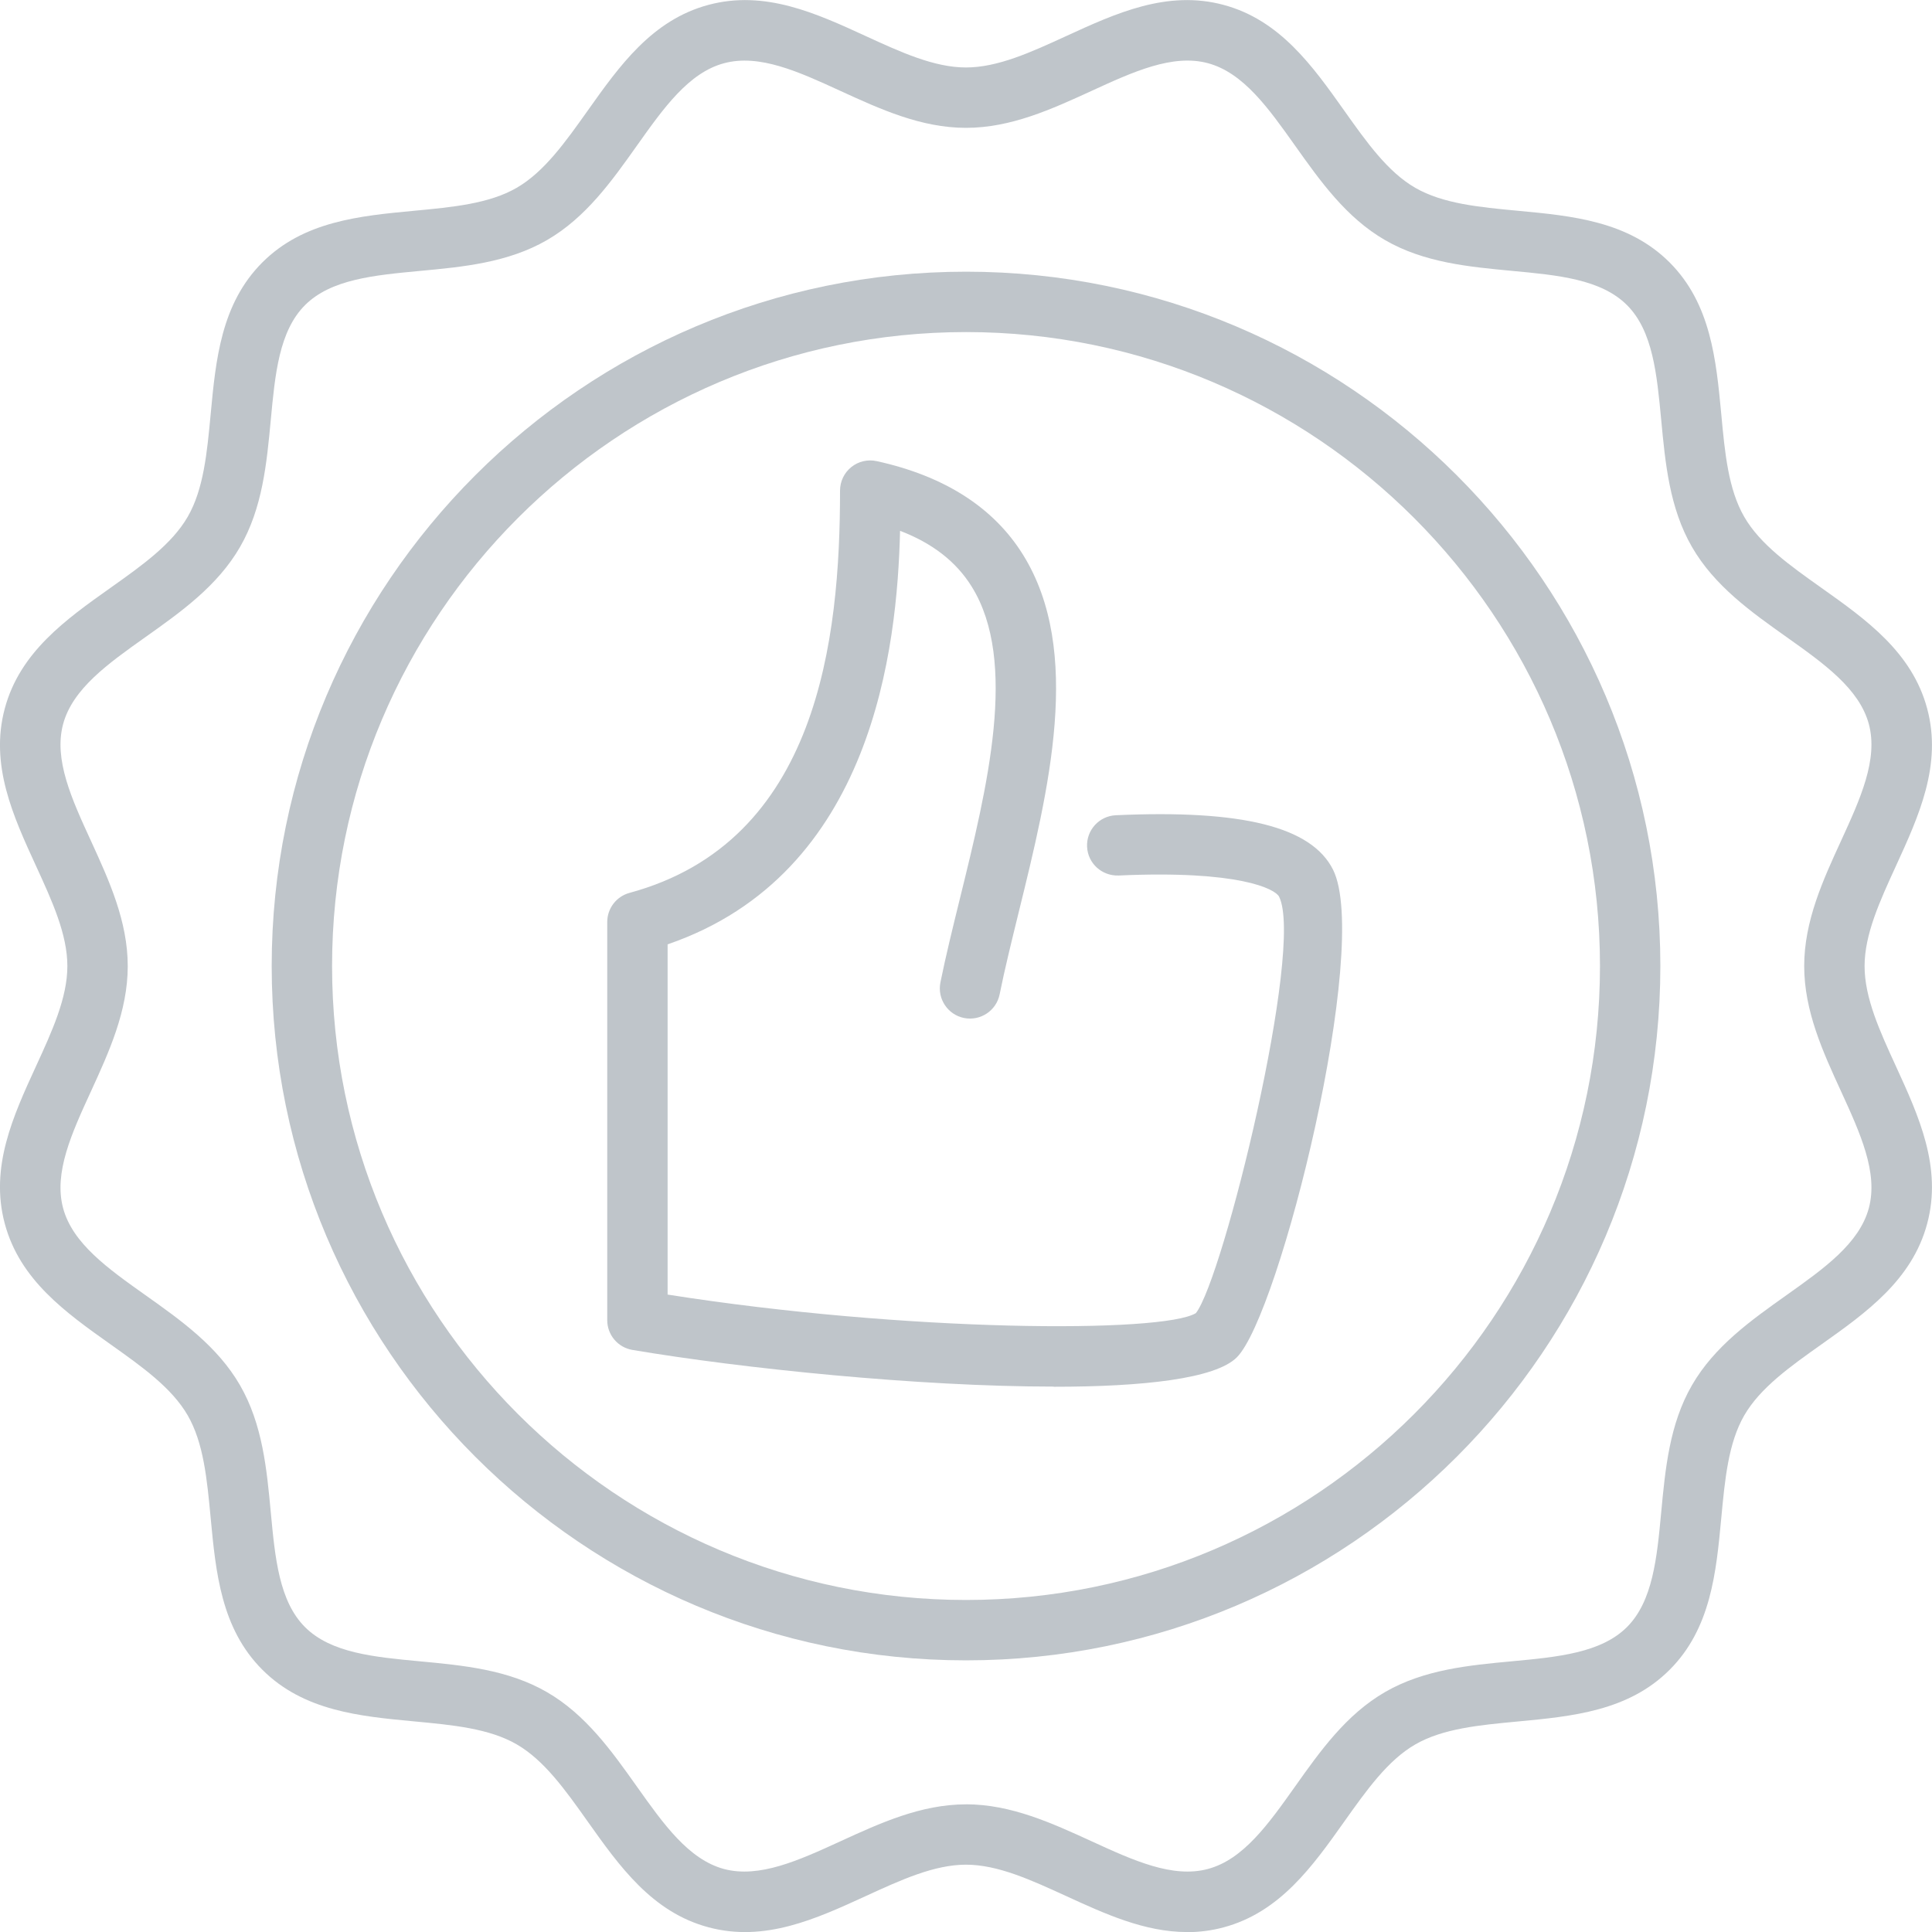
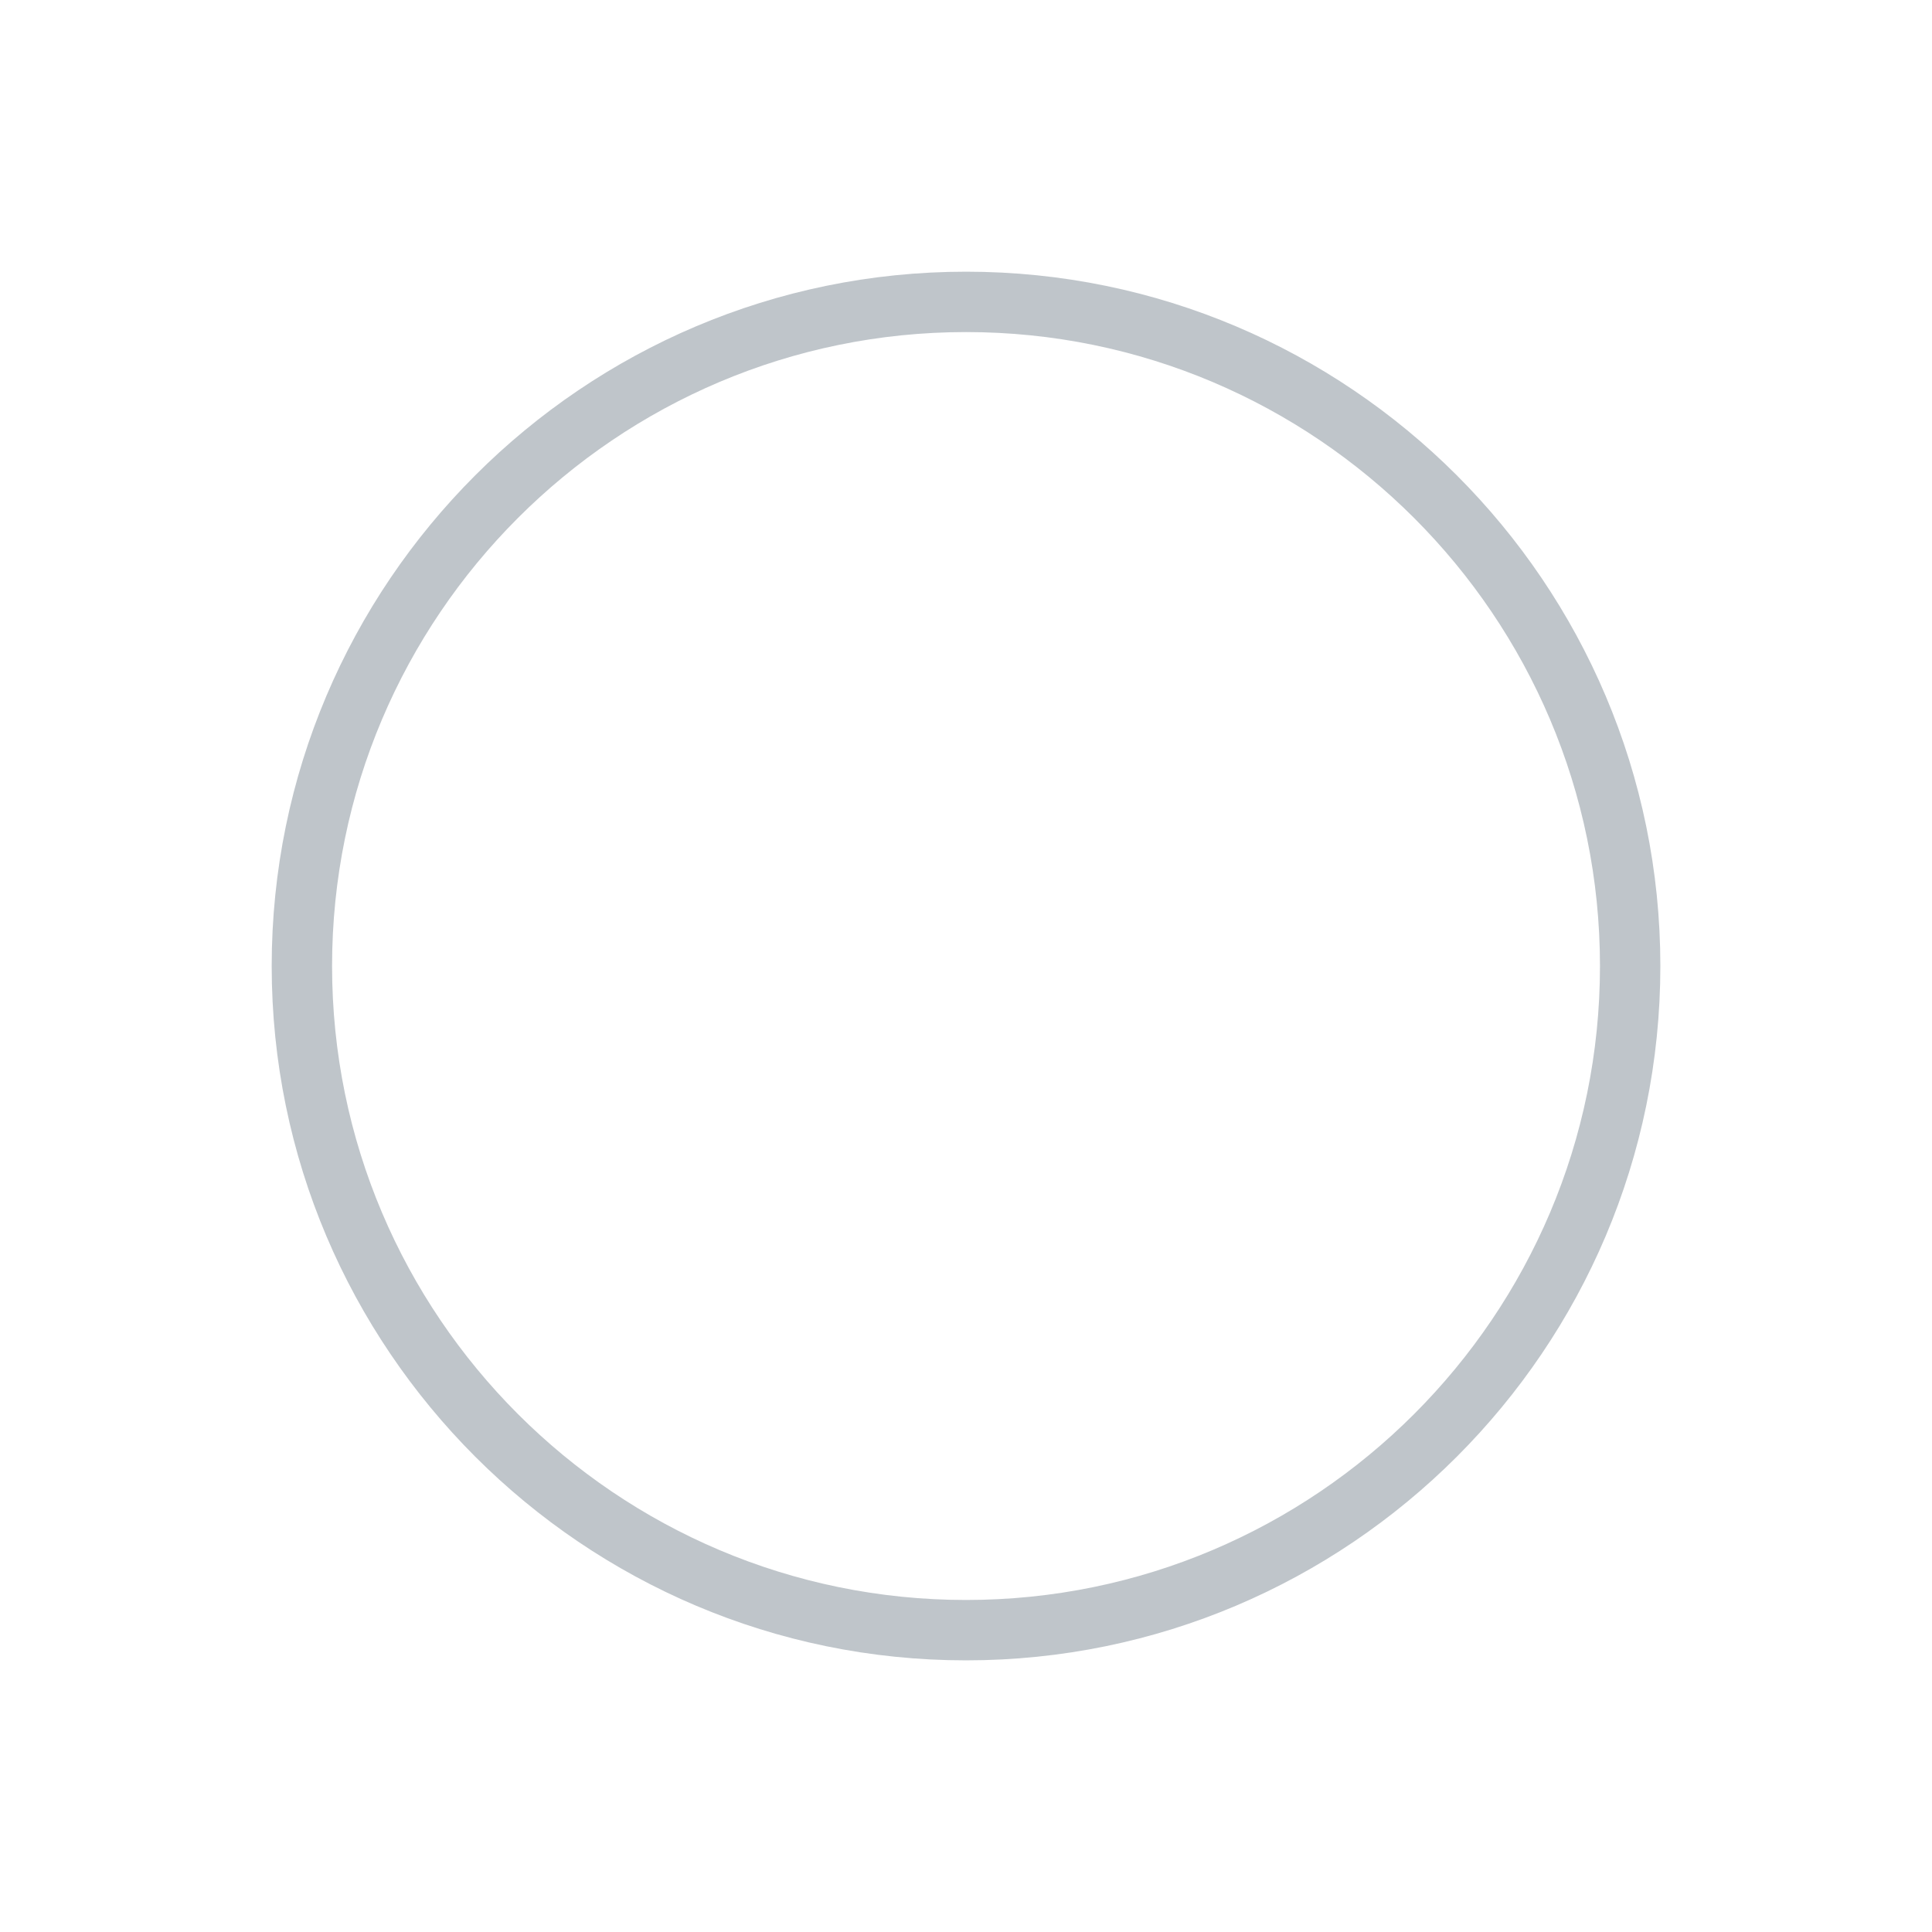
<svg xmlns="http://www.w3.org/2000/svg" id="Layer_2" data-name="Layer 2" viewBox="0 0 383.99 384">
  <defs>
    <style>
      .cls-1 {
        fill: #bfc5ca;
      }
    </style>
  </defs>
  <g id="svg8">
    <g id="g1350">
      <g id="path1330">
-         <path class="cls-1" d="M235.92,384c-8.42,0-16.31-3.62-24.01-7.15-7-3.21-13.6-6.24-19.92-6.24s-12.93,3.03-19.92,6.24c-9.87,4.53-20.08,9.21-31.27,6.2-11.21-3-17.7-12.15-23.98-21-4.45-6.28-8.66-12.2-14.13-15.36s-12.71-3.84-20.37-4.56c-10.8-1.01-21.97-2.06-30.18-10.27-8.21-8.21-9.25-19.38-10.27-30.18-.72-7.66-1.4-14.9-4.56-20.37s-9.09-9.68-15.36-14.13c-8.85-6.28-18-12.77-21-23.98-3.01-11.21,1.67-21.41,6.2-31.27,3.21-6.99,6.24-13.6,6.24-19.92s-3.03-12.93-6.24-19.92c-4.53-9.86-9.21-20.06-6.2-31.27,3-11.21,12.15-17.7,21-23.98,6.28-4.45,12.2-8.66,15.36-14.13s3.84-12.71,4.56-20.37c1.01-10.8,2.06-21.97,10.27-30.18,8.21-8.21,19.38-9.25,30.18-10.27,7.66-.72,14.9-1.4,20.37-4.56s9.68-9.09,14.13-15.36c6.28-8.85,12.77-18,23.98-21,11.22-3.01,21.41,1.67,31.27,6.2,6.99,3.21,13.6,6.24,19.92,6.24s12.93-3.03,19.92-6.24c9.86-4.53,20.07-9.21,31.27-6.2,11.21,3,17.7,12.15,23.98,21,4.45,6.28,8.66,12.21,14.13,15.36,5.48,3.16,12.71,3.84,20.37,4.56,10.8,1.01,21.97,2.06,30.18,10.27,8.2,8.21,9.25,19.37,10.27,30.18,.71,7.66,1.39,14.9,4.56,20.38,3.16,5.48,9.09,9.68,15.36,14.13,8.85,6.28,18,12.77,21,23.98,3.01,11.21-1.68,21.4-6.2,31.27-3.21,7-6.24,13.6-6.24,19.92s3.03,12.93,6.24,19.92c4.52,9.86,9.21,20.06,6.2,31.27-3,11.21-12.15,17.7-21,23.98-6.28,4.45-12.2,8.66-15.36,14.13-3.16,5.48-3.84,12.71-4.56,20.38-1.01,10.8-2.06,21.97-10.27,30.18-8.21,8.21-19.38,9.25-30.18,10.27-7.66,.72-14.89,1.4-20.37,4.56-5.47,3.16-9.68,9.09-14.13,15.36-6.28,8.85-12.77,18-23.98,21-2.47,.66-4.89,.95-7.27,.95Zm-43.93-25.39c8.94,0,17.07,3.73,24.93,7.33,8.3,3.81,16.15,7.41,23.16,5.52,7.03-1.88,12.02-8.92,17.3-16.36,5-7.05,10.17-14.34,17.92-18.81,7.75-4.47,16.65-5.31,25.25-6.11,9.09-.85,17.67-1.66,22.82-6.8,5.14-5.15,5.95-13.73,6.8-22.81,.81-8.61,1.64-17.51,6.11-25.25,4.47-7.75,11.77-12.92,18.81-17.92,7.44-5.28,14.47-10.27,16.35-17.3,1.88-7.03-1.71-14.86-5.51-23.16-3.61-7.86-7.34-15.98-7.34-24.93s3.73-17.07,7.34-24.93c3.8-8.29,7.39-16.13,5.51-23.16-1.89-7.03-8.91-12.02-16.35-17.3-7.05-5-14.34-10.17-18.81-17.92-4.47-7.75-5.3-16.65-6.11-25.25-.86-9.09-1.66-17.67-6.8-22.81-5.15-5.15-13.73-5.95-22.82-6.8-8.61-.81-17.51-1.64-25.25-6.11-7.75-4.47-12.91-11.76-17.92-18.81-5.28-7.44-10.27-14.47-17.3-16.36-7.01-1.89-14.87,1.71-23.16,5.52-7.86,3.6-15.98,7.33-24.93,7.33s-17.07-3.73-24.93-7.33c-8.29-3.81-16.13-7.41-23.16-5.51-7.03,1.88-12.02,8.92-17.3,16.36-5,7.05-10.17,14.34-17.92,18.81-7.75,4.47-16.65,5.31-25.25,6.11-9.08,.85-17.67,1.66-22.81,6.8-5.15,5.15-5.95,13.73-6.8,22.81-.81,8.61-1.64,17.51-6.11,25.25-4.47,7.75-11.76,12.92-18.81,17.92-7.44,5.28-14.47,10.27-16.36,17.3-1.88,7.03,1.71,14.87,5.52,23.16,3.6,7.86,7.33,15.98,7.33,24.93s-3.73,17.07-7.33,24.93c-3.81,8.29-7.4,16.13-5.52,23.16,1.88,7.03,8.92,12.02,16.36,17.3,7.05,5,14.34,10.17,18.81,17.92,4.47,7.75,5.31,16.65,6.11,25.25,.85,9.08,1.66,17.67,6.8,22.81,5.15,5.15,13.73,5.95,22.81,6.8,8.61,.81,17.51,1.64,25.25,6.11,7.75,4.47,12.92,11.76,17.92,18.81,5.28,7.44,10.27,14.47,17.3,16.36,7.02,1.86,14.86-1.71,23.16-5.52,7.86-3.6,15.98-7.33,24.93-7.33Z" />
-       </g>
+         </g>
      <g id="path1342">
        <path class="cls-1" d="M192,330c-76.09,0-138-61.91-138-138S115.9,54,192,54s138,61.91,138,138-61.9,138-138,138Zm0-264c-69.48,0-126,56.52-126,126s56.52,126,126,126,126-56.52,126-126-56.53-126-126-126Z" />
      </g>
      <g id="path1345">
-         <path class="cls-1" d="M209.41,275.59c-26.87,0-61.95-3.61-83.72-7.29-2.89-.49-5-2.99-5-5.91v-79.14c0-2.71,1.82-5.08,4.43-5.79,37.51-10.16,41.84-50.49,41.84-79.95,0-1.82,.82-3.54,2.24-4.68,1.42-1.14,3.26-1.57,5.05-1.18,13.45,2.95,23.23,9.2,29.07,18.59,11.93,19.17,5.13,46.79-.87,71.15-1.39,5.68-2.75,11.16-3.77,16.24-.66,3.25-3.81,5.34-7.07,4.7-3.25-.66-5.35-3.82-4.7-7.07,1.06-5.23,2.45-10.88,3.89-16.73,5.43-22.06,11.59-47.06,2.33-61.94-3.08-4.95-7.77-8.61-14.24-11.09-.56,23.2-5.36,68.19-46.2,82.19v69.61c47.51,7.48,98.36,7.71,104.99,3.69,5.43-6.83,21.6-72.68,16.54-82.78-.78-1.53-7.96-5.29-31.9-4.2-3.32,.11-6.11-2.41-6.26-5.72-.15-3.31,2.41-6.11,5.72-6.26,25.14-1.14,38.89,2.3,43.16,10.81,7.58,15.12-10.57,88.4-19.12,96.94-4.25,4.24-18.52,5.84-36.42,5.84Z" />
-       </g>
+         </g>
    </g>
  </g>
</svg>